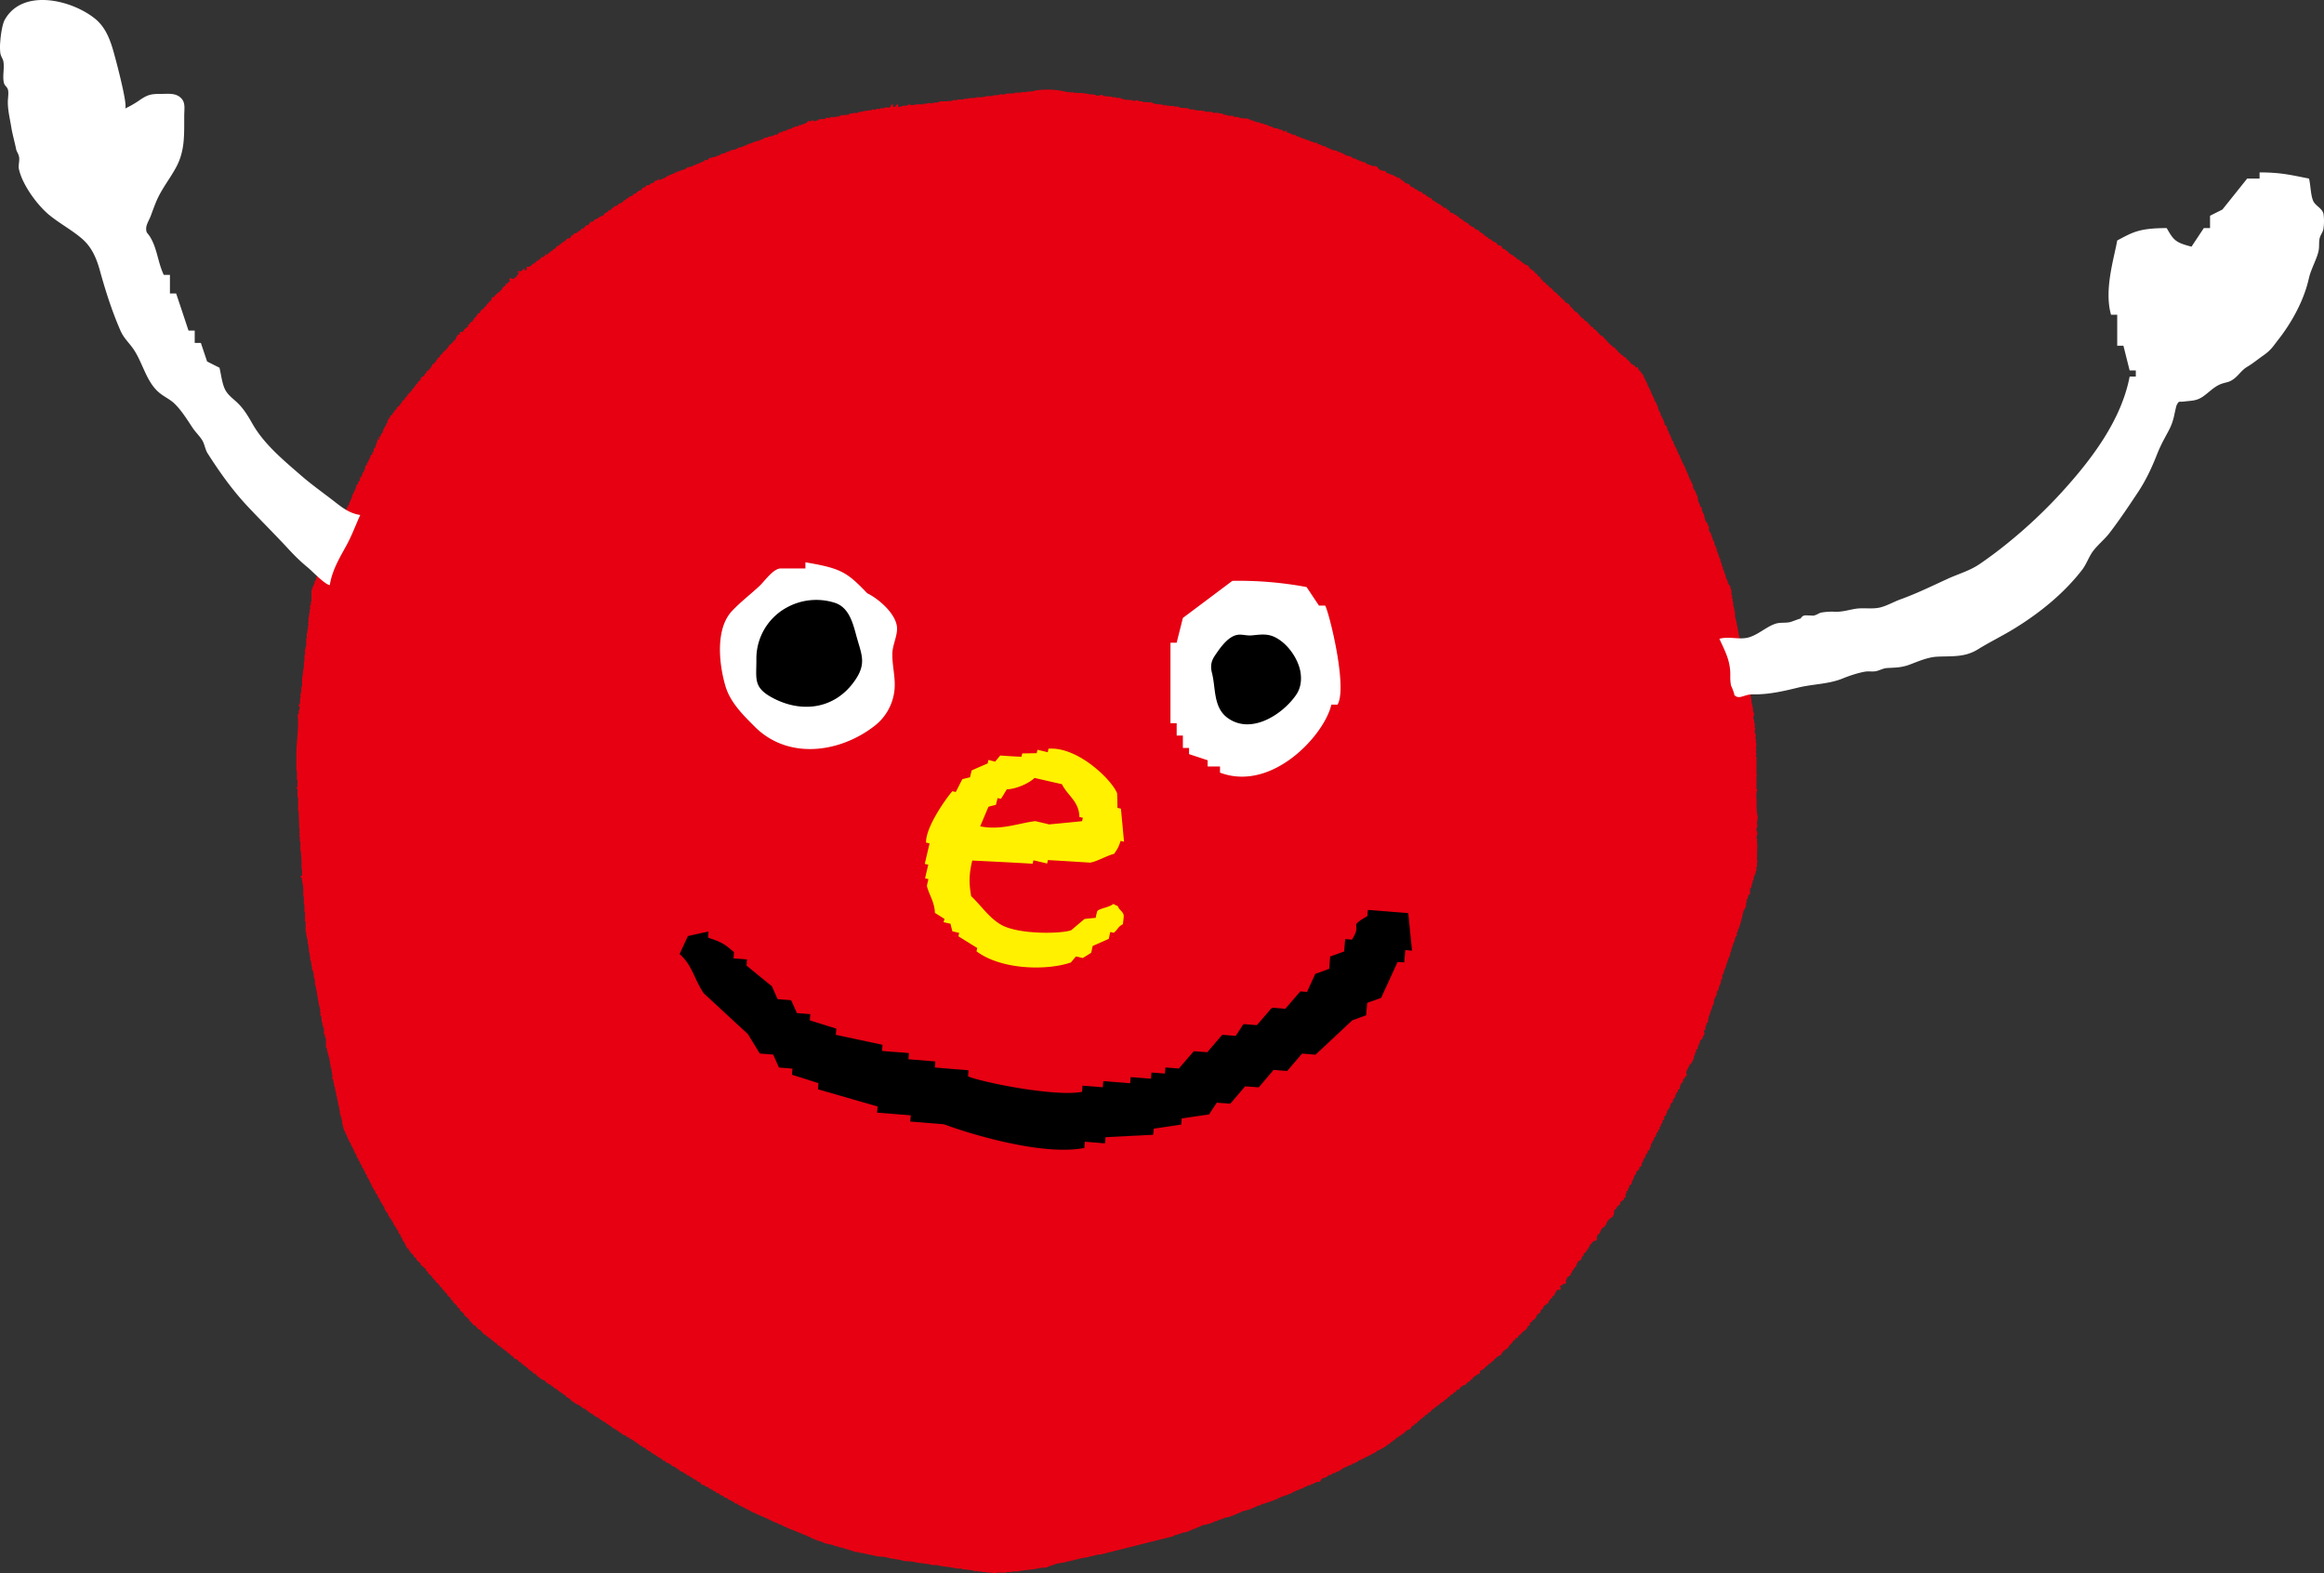
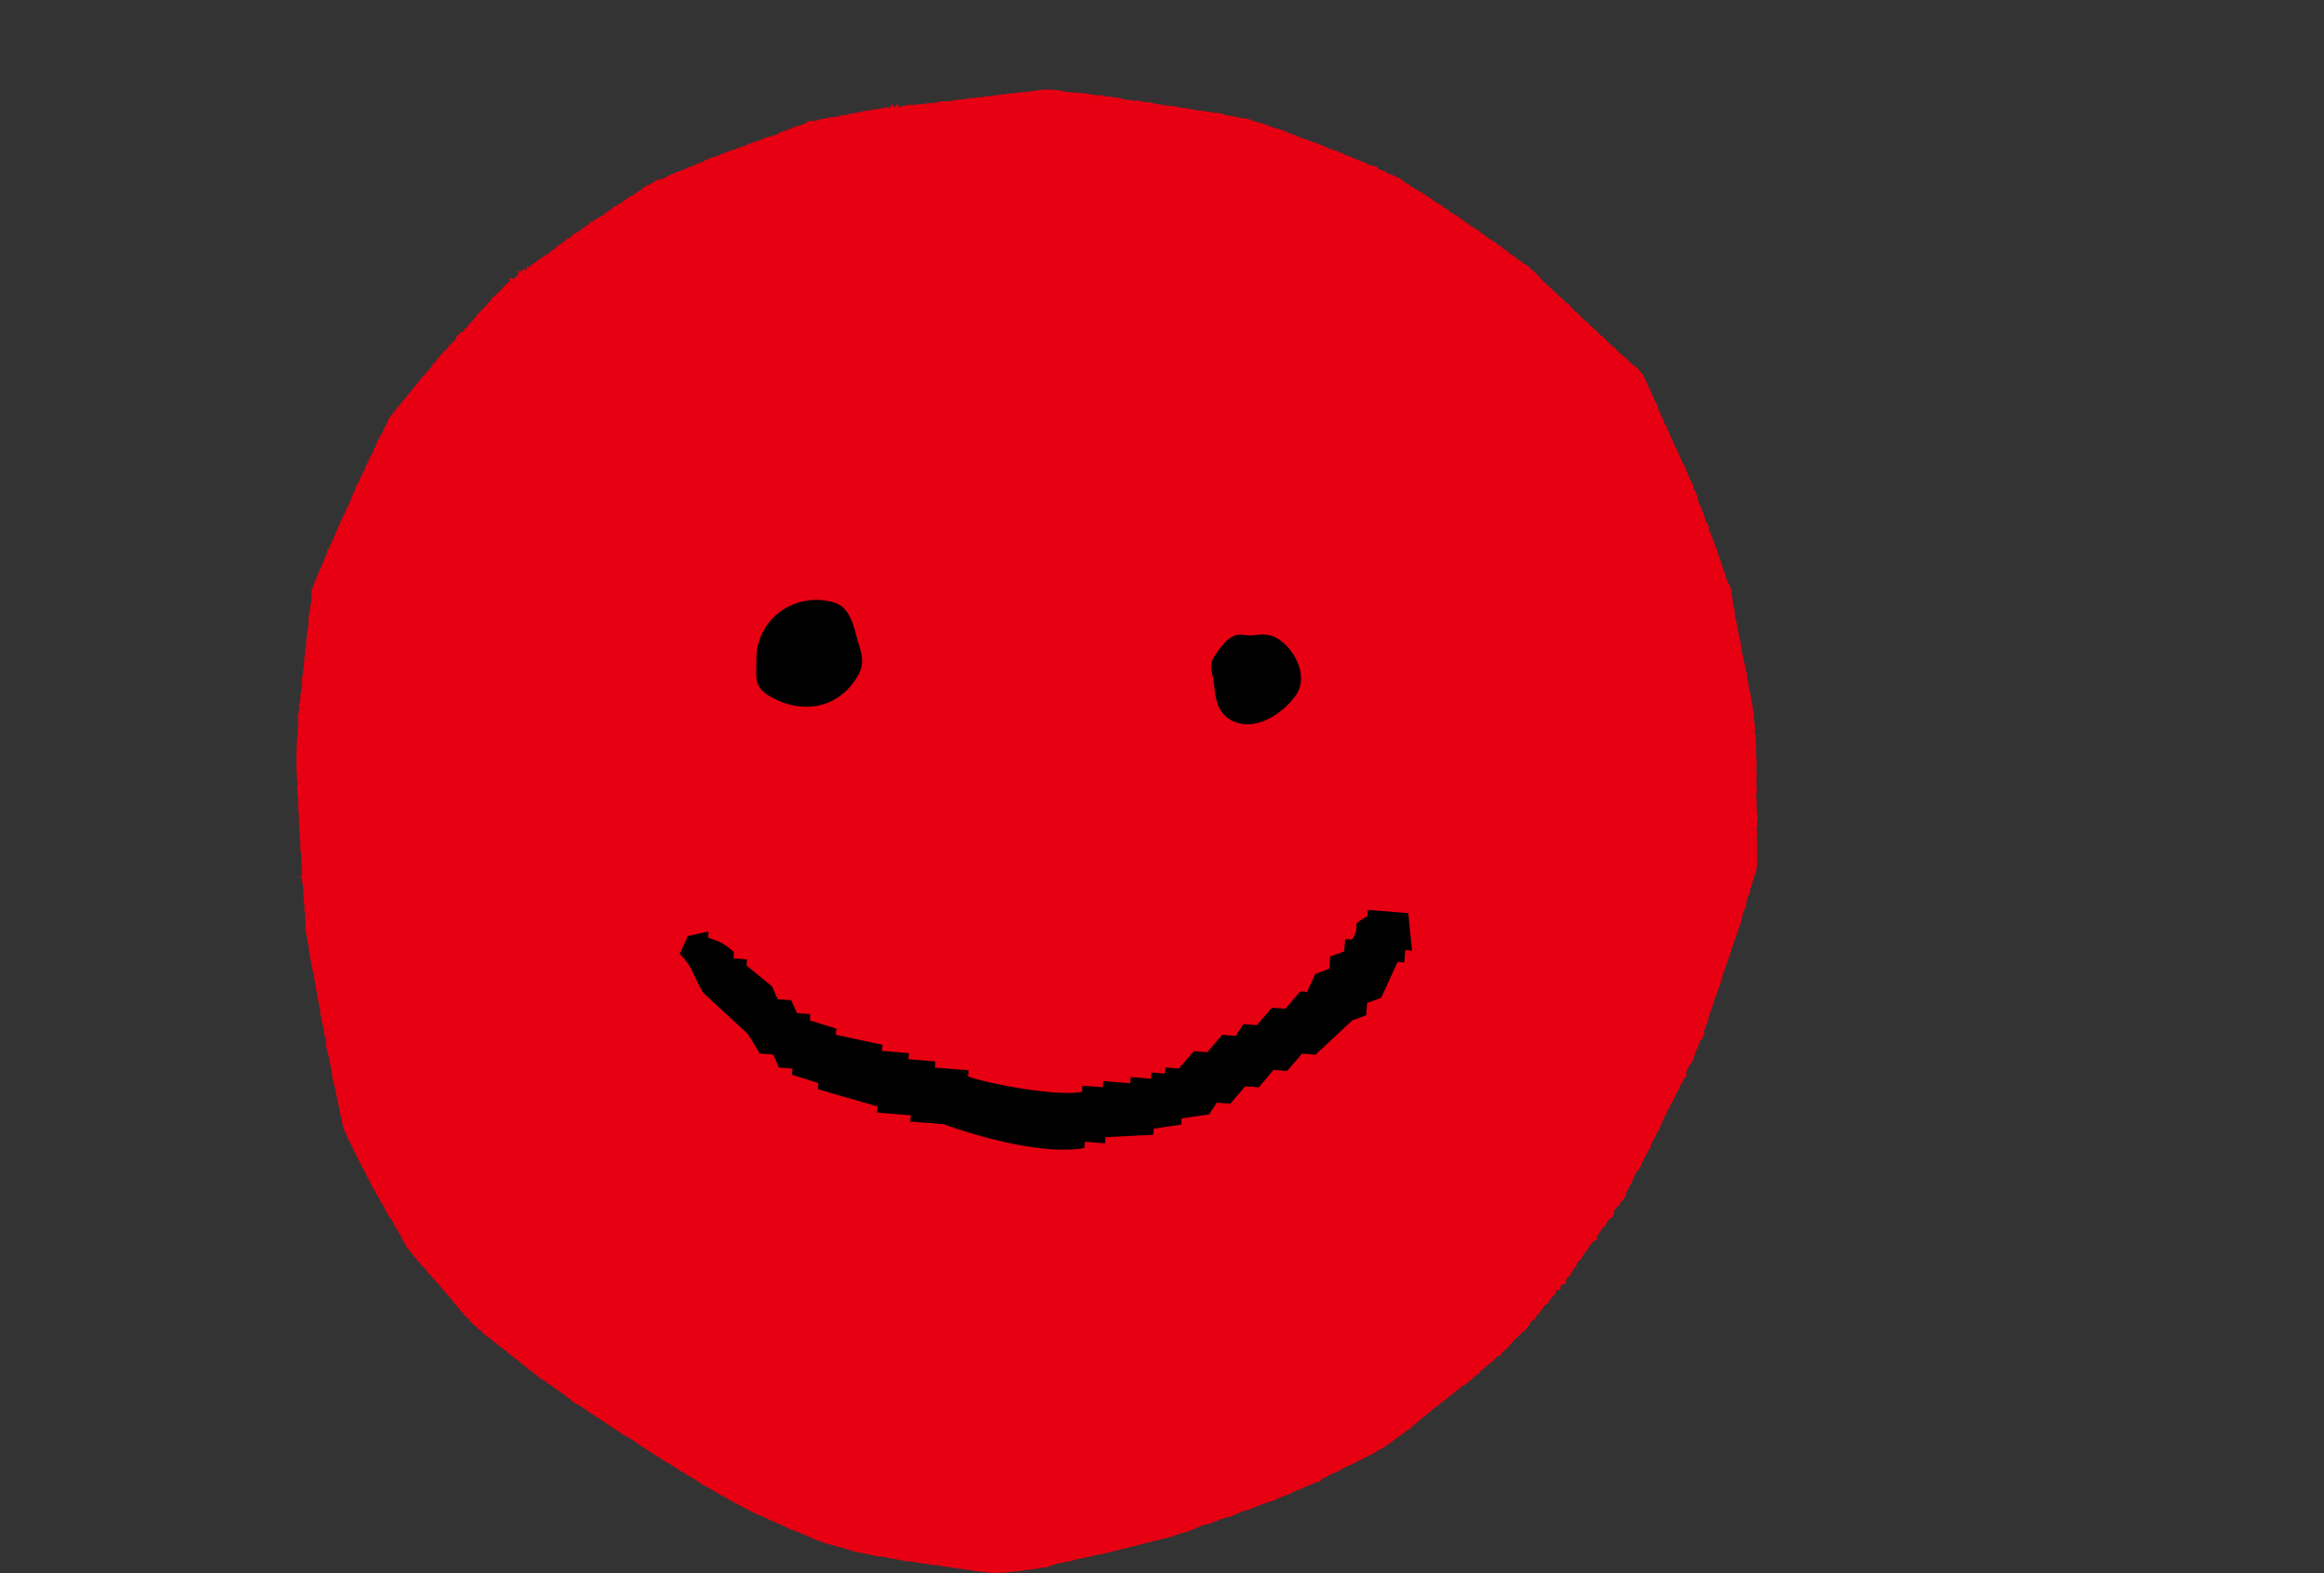
<svg xmlns="http://www.w3.org/2000/svg" viewBox="0 0 116.12 78.601" width="116.12" height="78.601">
  <rect x="0" y="0" width="116.12" height="78.601" fill="#333333" stroke="none" />
  <g fill-rule="evenodd" clip-rule="evenodd">
    <path d="M48.067 78.37h-.263c-.296-.088-.683-.088-.985-.176h-.231c-.302-.088-.689-.088-.988-.172-.134-.01-.269-.021-.404-.027-.304-.094-.68-.114-.987-.205-.126-.012-.252-.02-.378-.03-.223-.067-.527-.105-.753-.172h-.143v-.03c-.088-.008-.176-.02-.264-.029v-.03h-.085v-.028h-.088v-.03h-.117v-.03h-.085v-.025h-.088v-.03h-.085v-.029h-.117v-.03h-.118v-.029c-.067-.011-.134-.017-.202-.029v-.029c-.175-.041-.345-.076-.521-.117v-.03h-.059v-.029h-.087v-.03h-.085v-.026h-.085v-.029h-.091v-.03c-.038-.008-.076-.02-.114-.029v-.026h-.088v-.032h-.059v-.03c-.056-.017-.114-.038-.173-.055v-.03h-.088v-.029h-.058v-.029h-.085v-.03h-.059V76.6h-.085v-.029h-.058v-.03H39.8v-.029c-.035-.008-.076-.017-.117-.029v-.029H39.6v-.03a.967.967 0 0 1-.146-.029v-.029h-.058v-.026h-.088v-.03c-.06-.02-.115-.038-.17-.058v-.027h-.059v-.029h-.058v-.03h-.088v-.029h-.06v-.029a20.3 20.3 0 0 0-.26-.088v-.029a1.668 1.668 0 0 1-.117-.03v-.028h-.085l-.03-.06h-.087v-.025h-.059v-.03c-.038-.008-.076-.02-.117-.03v-.028h-.088v-.03c-.035-.008-.076-.02-.114-.026v-.03a1.216 1.216 0 0 0-.143-.029v-.029a2.05 2.05 0 0 0-.176-.058v-.03h-.06v-.03h-.055v-.028h-.058v-.03h-.056v-.03h-.058v-.028h-.06l-.058-.059h-.058a.711.711 0 0 1-.03-.056h-.084a.53.53 0 0 1-.03-.058h-.088c-.008-.02-.02-.038-.029-.059a5.632 5.632 0 0 0-.173-.055c-.009-.021-.02-.041-.03-.06h-.058l-.055-.058h-.059v-.029h-.059v-.03h-.058a5.369 5.369 0 0 0-.03-.058c-.058-.017-.114-.04-.172-.058a.28.28 0 0 1-.03-.059 3 3 0 0 1-.175-.056.348.348 0 0 0-.03-.055c-.058-.024-.114-.041-.172-.062-.01-.02-.021-.038-.03-.059a2.223 2.223 0 0 1-.117-.029c-.009-.017-.018-.038-.03-.055h-.055v-.03a1.258 1.258 0 0 0-.117-.029c-.01-.018-.018-.038-.03-.058a5.574 5.574 0 0 1-.172-.06c-.012-.017-.018-.037-.03-.058h-.117l-.114-.143c-.041-.01-.08-.02-.114-.027-.012-.02-.021-.04-.033-.058-.026-.012-.058-.02-.085-.03v-.029h-.058v-.03h-.059c-.009-.017-.017-.04-.032-.058-.035-.011-.073-.017-.111-.03-.012-.02-.02-.04-.03-.058a1.36 1.36 0 0 1-.117-.029l-.03-.059h-.058v-.029h-.058c-.006-.017-.018-.035-.03-.055-.055-.021-.11-.039-.17-.06a1.643 1.643 0 0 1-.058-.087h-.062c-.008-.02-.017-.038-.026-.056h-.058c-.01-.023-.021-.04-.03-.058l-.176-.059-.026-.058a.774.774 0 0 1-.088-.03v-.029a3.005 3.005 0 0 1-.173-.059c-.011-.017-.02-.038-.03-.058a1.364 1.364 0 0 1-.116-.03 1.67 1.67 0 0 0-.059-.082h-.058a.179.179 0 0 0-.03-.058.75.75 0 0 0-.114-.03c-.009-.02-.02-.04-.026-.058h-.059a.337.337 0 0 1-.03-.059h-.058v-.029h-.058c-.012-.02-.018-.038-.03-.059h-.058a.88.88 0 0 0-.059-.084c-.038-.012-.076-.02-.114-.033a.35.35 0 0 1-.03-.055h-.058c-.017-.03-.038-.059-.059-.091-.038-.006-.076-.018-.117-.024-.006-.023-.017-.04-.026-.058h-.059v-.03h-.056c-.023-.029-.04-.058-.058-.087h-.059c-.011-.018-.02-.041-.029-.059-.03-.012-.058-.017-.088-.03v-.028h-.058l-.03-.059a1.097 1.097 0 0 1-.085-.03v-.029l-.114-.026c-.015-.02-.02-.038-.032-.059-.041-.008-.076-.02-.117-.03-.006-.02-.018-.037-.03-.058-.055-.017-.114-.038-.173-.055-.008-.02-.02-.041-.026-.059h-.058c-.012-.023-.018-.041-.033-.058h-.055c-.012-.018-.018-.041-.03-.059h-.058c-.009-.018-.018-.038-.03-.059a.608.608 0 0 1-.085-.029v-.03c-.04-.005-.078-.017-.117-.029l-.058-.087h-.059a1.052 1.052 0 0 0-.03-.056l-.084-.03v-.029h-.059a.84.84 0 0 1-.055-.085l-.117-.029c-.012-.02-.018-.04-.03-.059h-.058c-.01-.017-.018-.038-.03-.058h-.058c-.006-.018-.021-.038-.03-.059h-.055a.336.336 0 0 1-.03-.058h-.087c-.018-.03-.039-.056-.059-.085h-.059l-.026-.059c-.032-.008-.059-.02-.09-.03V70.6h-.06c-.005-.023-.017-.04-.023-.058h-.058a.74.74 0 0 1-.059-.088h-.059l-.029-.058c-.041-.012-.076-.018-.117-.03-.009-.018-.018-.038-.03-.058h-.058c-.006-.018-.018-.035-.026-.06a.9.9 0 0 1-.088-.028v-.03l-.173-.055v-.033c-.03-.005-.062-.017-.088-.026-.009-.02-.02-.038-.03-.058h-.058c-.038-.047-.08-.097-.114-.144h-.062c-.008-.02-.014-.041-.026-.059h-.059l-.088-.117a.912.912 0 0 1-.084-.03c-.01-.017-.024-.034-.03-.058h-.058a1.052 1.052 0 0 0-.03-.055h-.058c-.018-.027-.038-.059-.059-.085h-.056c-.008-.024-.02-.041-.032-.062-.026-.009-.055-.017-.082-.03v-.026h-.058a1.507 1.507 0 0 1-.06-.087c-.028-.01-.058-.018-.087-.03-.012-.017-.017-.038-.03-.058-.037-.01-.078-.018-.116-.03-.006-.017-.02-.038-.03-.058h-.055c-.02-.03-.038-.059-.059-.088-.129-.082-.267-.1-.348-.228h-.056c-.041-.141-.109-.11-.205-.176-.02-.03-.038-.06-.059-.088h-.058c-.01-.018-.018-.038-.027-.056-.03-.009-.058-.02-.088-.03-.011-.028-.02-.058-.03-.087h-.058c-.017-.03-.04-.056-.058-.085H26.2a1.54 1.54 0 0 0-.055-.088h-.059a3.316 3.316 0 0 0-.088-.117h-.059l-.058-.088a.525.525 0 0 0-.202-.088c-.032-.117-.085-.108-.173-.17a2.484 2.484 0 0 0-.059-.088h-.058c-.03-.04-.056-.079-.088-.117h-.059c-.018-.03-.035-.059-.056-.088h-.055a.574.574 0 0 1-.059-.088h-.058l-.059-.085h-.058a6.094 6.094 0 0 0-.115-.143h-.058c-.012-.02-.021-.041-.03-.059h-.03l-.025-.059h-.059l-.09-.117h-.06c-.017-.029-.034-.058-.058-.084h-.053l-.058-.088h-.059c-.076-.088-.155-.173-.234-.261h-.056a12.432 12.432 0 0 1-.176-.205h-.058c-.056-.065-.115-.135-.173-.2a.948.948 0 0 0-.056-.029v-.058c-.09-.08-.175-.158-.263-.235v-.055c-.068-.059-.135-.118-.203-.173v-.059a2.906 2.906 0 0 0-.146-.117v-.059c-.064-.058-.135-.117-.2-.173v-.058a1.926 1.926 0 0 1-.116-.088v-.056c-.06-.052-.118-.1-.176-.146v-.059c-.038-.03-.08-.058-.118-.088v-.058h-.026c-.055-.065-.12-.106-.143-.202h-.06c-.028-.097-.11-.164-.175-.232-.02-.012-.038-.017-.058-.03v-.058h-.027a2.19 2.19 0 0 1-.058-.087.974.974 0 0 1-.088-.056v-.056c-.068-.059-.138-.117-.202-.176v-.058c-.03-.02-.059-.038-.088-.059a.994.994 0 0 1-.03-.088l-.263-.228v-.059c-.065-.058-.135-.117-.2-.176v-.058a2.92 2.92 0 0 1-.146-.117v-.056c-.047-.038-.094-.08-.146-.117v-.056a.908.908 0 0 0-.085-.059v-.058c-.041-.03-.077-.059-.118-.088v-.059l-.058-.058v-.059h-.027v-.056h-.032v-.055a.19.19 0 0 0-.058-.03 4.028 4.028 0 0 0-.056-.175c-.02-.012-.038-.02-.056-.03v-.088h-.029v-.055a.812.812 0 0 1-.059-.03 6.67 6.67 0 0 1-.058-.172.38.38 0 0 0-.059-.03 2.199 2.199 0 0 0-.03-.117c-.017-.011-.034-.017-.058-.03-.009-.028-.017-.058-.029-.087h-.026c-.02-.058-.041-.117-.059-.173l-.059-.03v-.058h-.026v-.055c-.02-.012-.04-.02-.059-.03-.014-.029-.02-.058-.032-.087h-.026c-.02-.059-.038-.118-.059-.176l-.061-.03c-.006-.026-.018-.055-.03-.088h-.023c-.023-.064-.041-.134-.061-.199a1.02 1.02 0 0 0-.056-.029v-.059h-.03v-.058c-.017-.012-.04-.018-.058-.03v-.058l-.059-.059v-.058h-.029v-.056c-.02-.009-.038-.02-.058-.03a2.067 2.067 0 0 0-.059-.172.212.212 0 0 0-.056-.03l-.058-.175c-.021-.006-.038-.018-.06-.03v-.058l-.058-.056v-.058h-.029v-.06h-.03v-.055h-.025v-.06h-.033v-.058h-.026v-.058l-.059-.06v-.058a.19.19 0 0 1-.055-.029 2.336 2.336 0 0 1-.03-.14c-.023-.012-.04-.024-.061-.03l-.027-.146c-.02-.012-.04-.02-.058-.03v-.087a.464.464 0 0 1-.059-.03c-.02-.058-.038-.117-.058-.173a1.263 1.263 0 0 1-.059-.032v-.082h-.026v-.058a.593.593 0 0 0-.059-.03v-.087c-.02-.012-.038-.018-.059-.03v-.058h-.029c-.011-.05-.017-.097-.03-.147-.017-.006-.037-.017-.058-.026v-.088h-.029v-.059h-.03v-.055h-.025v-.06h-.033v-.058h-.026v-.058h-.032l-.053-.176a.185.185 0 0 1-.059-.03v-.081h-.032v-.06h-.026a2.1 2.1 0 0 1-.03-.116h-.029v-.088h-.03v-.059h-.028a2.004 2.004 0 0 0-.06-.173h-.028v-.087h-.03v-.115h-.03v-.117h-.025v-.176h-.03v-.143h-.03v-.085h-.028v-.088h-.03v-.176h-.026v-.176h-.032V55.2h-.03v-.173h-.029v-.117h-.026v-.143h-.032v-.144h-.027v-.117h-.032v-.176h-.026c-.03-.144-.059-.287-.085-.433h-.059v-.03c.05 0 .03-.1.026-.146-.017-.123-.038-.252-.055-.375h-.03v-.176h-.032v-.173h-.026v-.144h-.03v-.117H16.4v-.087h-.029v-.115h-.03v-.146h-.029v-.056h-.026v-.41c-.026-.076-.059-.138-.059-.258h-.058c.012-.082.035-.202 0-.32h-.026v-.114h-.033v-.146h-.029c-.012-.106-.018-.214-.03-.32h-.028v-.058h-.03c-.015-.056.03-.085.03-.085.011-.053-.027-.05-.03-.059v-.146c-.117-.398-.144-.88-.26-1.277v-.2h-.027v-.117h-.032v-.205h-.026v-.114h-.03v-.056h-.03v-.175h-.028v-.176h-.03v-.115h-.03v-.202h-.028v-.176h-.03a18.45 18.45 0 0 0-.03-.404h-.025c-.012-.105-.02-.217-.03-.322h-.029v-.14h-.03v-.176h-.028v-.522h-.03v-.466h-.029v-.378h-.03v-.404h-.029v-.434c-.026-.175-.058-.351-.085-.521h-.058c.02-.082.006-.07.085-.088v-.29h-.027c.009-.02.02-.038.027-.061h-.027v-.317c-.008-.181-.02-.366-.032-.55h-.026v-.493h-.03v-.263s-.038.005-.026-.06c0 0 .038-.023.026-.081 0 0-.026-.01-.026-.059.006-.03.018-.058.026-.088h-.026c.006-.029.018-.058.026-.087h-.026c-.012-.294-.023-.58-.03-.87h-.028v-.695h-.03v-.407h-.032v-.115h.032v-.117h-.032c.006-.04.023.012.032-.03v-.204h-.032v-.463h-.026v-.812c0-.647.143-1.467.058-2h.059v-.203h.029c.006-.058.018-.117.026-.172-.02-.012-.038-.024-.055-.03v-.088h.055c.01-.129.018-.252.03-.378h.026c.006-.02-.047-.076-.026-.143h.026c.012-.13.024-.252.032-.378h.027v-.437c.055-.181.03-.325.088-.521v-.29h.029v-.32h.03v-.316h.029v-.117h.029v-.404h.029v-.264h.03v-.173h.029v-.202h.026c.02-.07-.032-.082-.026-.117h.026v-.32h.03v-.172h.029v-.205h.029c.02-.065-.03-.124-.03-.144h.03v-.059h.03v-.172h.029v-.58h.029v-.088h.03v-.088h.029l.026-.115h.032c.006-.055.018-.114.026-.172a.596.596 0 0 1 .059-.03V28.9h.032a.492.492 0 0 1-.032-.058c.02-.009.038-.02.058-.03.01-.038.021-.076.03-.117h.026v-.114h.032a3.85 3.85 0 0 0 .056-.173h.03v-.059h.029v-.087h.029v-.059h.03v-.088h.032v-.055h.026c.009-.038.017-.08.03-.118h.028v-.085h.03v-.058h.03v-.088h.025v-.059h.03v-.173l.03-.029v-.026h.028c.02.032-.008.029.03.026.011-.05.017-.097.029-.143h.026c.015-.041.02-.08.033-.118h.029V27.1c.017-.008.038-.017.055-.029v-.088h.033c.006-.035.017-.076.026-.117h.03v-.082h.029c.008-.04.02-.079.026-.117h.032v-.117c.02-.012.038-.018.059-.03l.026-.143h.03v-.059h.029c.017-.058.04-.117.058-.172h.03v-.118c.017-.008.038-.017.058-.03.009-.037.018-.075.03-.116h.026v-.059h.03v-.058h.029v-.082c.02-.012.038-.024.058-.03v-.088h.03a1.33 1.33 0 0 1 .029-.117h.029v-.088h.03v-.055h.029v-.059c.017-.009.035-.02.058-.03V25.1c.018-.008.035-.02.059-.026v-.088h.03c.005-.04.017-.076.023-.117h.032v-.088c.082-.182.196-.345.231-.58h.059a3.83 3.83 0 0 1 .03-.146c.02-.006.037-.018.058-.027.006-.058.02-.117.026-.173.02-.011.041-.02.059-.029v-.058h.029v-.059h.03v-.088a.628.628 0 0 0 .058-.03v-.055h.026v-.059h.032c.01-.067.018-.137.027-.202a.387.387 0 0 1 .061-.029c.009-.041.018-.076.03-.117h.026v-.059h.03v-.058h.029v-.056h.029v-.058h.026c.012-.05.024-.097.033-.144a.846.846 0 0 1 .084-.059v-.088c.02-.011.042-.017.059-.029.009-.07.02-.135.03-.202h.058c.024-.19.114-.252.114-.466h.03v.059h.058v-.085h-.03s.004-.114.03-.062v.03h.03c.029-.065.052-.13.084-.2h.033c.029-.088.058-.176.085-.263h.032a.745.745 0 0 1 .03-.117c.017-.006.034-.018.052-.027v-.088c.023-.008.04-.02.061-.03v-.113h.027v-.059c.02-.012.04-.02.058-.03v-.058c.018-.009.041-.018.059-.03v-.058l.117-.088v-.055l.085-.056v-.058c.038-.03.08-.06.117-.088v-.06l.176-.146v-.055c.03-.02.059-.038.085-.059v-.058c.05-.038.097-.08.146-.115v-.058l.115-.088v-.059c.02-.012.038-.017.058-.029.053-.073-.032-.047.088-.088.02-.076.006-.064.085-.085.012-.038.02-.079.03-.117h.058a.224.224 0 0 1 .059-.114h.029v-.059c.018-.012.038-.018.059-.03v-.028c.017-.012.038-.018.058-.03v-.058c.047-.036.094-.076.14-.118a1.26 1.26 0 0 0 .033-.114l.173-.114v-.059l.088-.058v-.059l.058-.058h.056c.012-.03.02-.059.03-.085h.028c.045-.05.07-.074.088-.144h.03V18.2a.871.871 0 0 1 .117-.03v-.058c.03-.017.056-.04.085-.058v-.059a.348.348 0 0 0 .055-.03v-.058a.17.17 0 0 0 .06-.03v-.026h.058c.011-.038.02-.078.032-.117.111-.029.085-.064.144-.143l.114-.088c.058-.07.117-.135.176-.205v-.059c.102-.023.123-.093.205-.143v-.056c.16-.041.135-.193.228-.293.08-.076.1-.018.117-.03-.023-.011-.023-.081 0-.114.036-.046.088.003.144-.026v-.03a8.89 8.89 0 0 1 .059-.028v-.059c.067-.047.134-.1.205-.147v-.088c.117-.035.05-.05.114-.114.038-.02.079-.038.117-.058v-.059c.018-.009.038-.02.056-.026v-.059c.04-.03.076-.059.117-.088v-.058h.032c.023-.036.018-.056.056-.088v-.03h.085c.03-.117.137-.208.234-.257v-.059h.059c.023-.097.167-.217.228-.29a.368.368 0 0 0 .059-.032c.012-.047.02-.094.032-.14.026-.042.068-.004.114-.03a.26.26 0 0 1 .03-.059c.07-.064.16-.179.26-.205v-.058c.03-.01.059-.018.088-.03.009-.035.018-.076.03-.114h.058v-.059c.026-.008.056-.017.082-.029.012-.02.024-.038.032-.056l-.032-.029.059-.03v.03h.032v-.03c.047-.04.097-.075.143-.116a1.424 1.424 0 0 0-.029-.117l.03-.03c.084-.023.122.068.231 0 .009-.017.02-.035.03-.058h.058c.012-.027.017-.056.029-.085l.056-.03c.015-.038.02-.076.032-.114l.059.03c-.024-.036.002-.006-.033-.03v-.03c-.026.01-.058.018-.085.03v-.058h.059v-.03h.026v.03c.12.011.197-.077.235-.147h.055c-.011.03-.017.059-.029.088h.09c.024-.035-.005-.006.027-.03v-.143h.147c.03-.038.079-.055.114-.088l.03-.055h.058a.269.269 0 0 1 .03-.06h.058l.056-.087h.061c.006-.02.018-.04.027-.059h.055c.041-.046.08-.096.117-.146.02.012.041.02.059.03.012-.018.02-.039.03-.06h.061v-.029h.026v-.085h.059v.059c.114-.07.167-.196.319-.231v-.059c.12-.018.09-.041.173-.088v-.059a.334.334 0 0 0 .173-.088v-.029h.058c.02-.03.038-.058.059-.085h.059a.527.527 0 0 1 .029-.058h.055l.088-.115c.07-.02.135-.04.203-.058v-.088c.076-.017.093-.047.146-.088v-.03a2.04 2.04 0 0 0 .144-.028.273.273 0 0 0 .029-.059h.059a.914.914 0 0 1 .029-.056h.058c.03-.038.056-.076.085-.114h.088a2 2 0 0 1 .117-.146c.038-.012.076-.018.118-.03.029-.038.058-.076.081-.117h.033v-.059c.079.056.085-.005.176-.026v-.059c.196-.026.254-.184.463-.202.035-.137.128-.134.23-.205a.236.236 0 0 0 .027-.058c.041-.006.08-.018.12-.03.027-.035.056-.076.085-.11h.059a.269.269 0 0 1 .03-.06c.055-.023.113-.04.172-.061.018-.027.041-.056.059-.085h.055c.033-.018.156-.094.176-.117v-.06c.085.065.114-.044.176-.088h.056c.02-.03.04-.058.061-.085.044-.008.094-.02.144-.03.026-.037.055-.078.085-.113h.088c.017-.03.04-.059.058-.088.03-.012.059-.018.088-.03v-.029c.035-.011.076-.02.114-.03.027-.037.059-.075.085-.116l.117-.027c.02-.029.042-.058.059-.087l.173-.03c.009-.02.023-.038.03-.058.058-.02.116-.038.175-.056.017-.03.041-.059.058-.088.047-.012.097-.017.144-.03v-.058h.056v.059c.117-.047.234-.1.351-.147.009-.017.02-.035.03-.058h.085v-.03h.058v-.029c.041-.006.076-.018.114-.026v-.03h.091v-.029h.056v-.03c.038-.008.079-.02.117-.029v-.026h.088v-.03h.058v-.028h.086v-.03h.114v-.029h.058v-.03h.059c.009-.02.02-.037.03-.058.096-.018.193-.038.29-.058v-.03c.058-.017.116-.038.175-.056v-.029h.085v-.03h.088v-.028c.056-.02.114-.039.173-.056v-.03h.058c.012-.023.018-.04.03-.058h.146l.056-.088.38-.088v-.03h.083V7.76h.088c.011-.018.017-.038.029-.059h.058v-.03h.118v-.025h.085c.009-.021.02-.039.029-.06h.114v-.028c.041-.01.076-.021.117-.03v-.03a5.42 5.42 0 0 0 .232-.028v-.027l.117-.03v-.028c.088-.02.176-.041.26-.059v-.03c.05-.01.097-.02.144-.028v-.03c.041-.012.08-.017.118-.029v-.03h.117V7.15h.058v-.03h.085v-.03h.088v-.029h.088v-.029h.117v-.026l.114-.03v-.029h.086a.539.539 0 0 0 .029-.058 4.82 4.82 0 0 0 .205-.03v-.026a4.63 4.63 0 0 1 .202-.03v-.029h.085v-.029h.061v-.03c.03.01.059.018.085.03v-.03a.697.697 0 0 0 .088-.029v-.058c.059-.009.117-.018.176-.03V6.57h.058v-.03h.141a.185.185 0 0 0 .03-.058h.087v-.029h.059v-.026h.117a.324.324 0 0 1 .03-.056h.082v-.03h.058v-.029h.15c.008-.023.017-.04.026-.058h.117v-.03h.085v-.029l.146-.03v-.028c.077-.024.068-.006.088-.088h.118c.038.012-.012.035.026.029v-.03h.059c.052-.12.055.045.202 0V6.02h.117c.009-.018.017-.039.03-.059.113-.006.23-.018.345-.026l.032-.06c.047.01.094.022.144.03v-.03h.085v-.028h.09v.029h.027v-.03h.176v-.029h.143v-.032h.059c.011-.017.017-.035.03-.053l.028.03c.118-.012.232-.024.349-.03.009-.023.018-.04.026-.058h.176v-.03h.232v-.029h.088v-.029h.172v-.03c.155-.017.308-.04.463-.058v-.03c.062-.017.135.036.144.03v-.03h.061v-.029h.202V5.41h.206v-.03c.096-.029.234-.005.287 0 .02-.075.04-.064.058-.143.059-.017.024.006.059-.026h.03v.14c.102-.017.145-.011.172-.114.056-.017.026.006.056-.026h.032v.114h.026v.026c.05-.005.1-.017.15-.026v-.03c.105-.008.21-.02.316-.025v-.06h.03c.002.04.26.044.316.026V5.21c.032.006.061.017.088.026V5.21h.348v-.032h.205V5.15h.144v.027h.03V5.15h.143v-.029h.205v-.03h.085v-.029h.404v-.029c.053.009.1.018.15.03v-.03h.084v-.03h.232v-.029h.293v-.029h.085v-.03c.035-.005.05.048.114.03v-.03h.15v-.028c.044-.01.055.029.058.029.035.006-.014-.023.027-.03a.912.912 0 0 0 .088.03v-.03h.143v-.029h.26a.976.976 0 0 0 .261-.058h.29v-.03a6.52 6.52 0 0 0 .346-.029v-.03c.074-.017.161.036.179.03v-.03h.114v-.026c.156-.008.308-.02.466-.026v-.03h.317V4.6h.29v-.029h.234c.489-.152 1.321-.105 1.766.03h.173v.029h.033c.011-.012.014-.05.084-.03v.03c.203.006.408.018.61.03v.025c.02-.008.038-.02.059-.026v.026h.117v.027h.258v.03h.12v.029c.1.035.266-.042.316-.03v.03h.059V4.8c.134.011.269.023.404.029v.03h.205v.029h.231v.029h.056v.03h.12v.028c.14.012.287.021.434.03v.03c.079.023.24-.036.26-.03v.03h.059v.028h.173v.03c.143.008.29.017.434.03v-.03h.029l.029.058h.059v.027l.492.058v.033c.067.017.082-.039.117-.033v.033h.088v.026c.03-.01.059-.02.085-.026v.026h.231v.029h.232v.026h.058v.03c.147.012.29.02.437.03v.028h.059v.03h.228v.03h.147v.028h.263v.03h.026c.021-.012.006-.047.056-.03v.03h.062v.029h.32v.03h.084v.029h.117v-.03h.03v.03h.146v.029h.173v.029h.059v.03h.117v.029h.085v.023h.26v.032h.059v.03h.202v.029h.114v.03c.138.008.273.017.408.029v.026c.04.012.076.02.117.03v.029h.114v.029h.059v.029h.088v.03h.146v.029h.059v.029h.14v.03h.059v.028h.117v.03c.041.006.076.018.117.03v.028c.059.006.115.018.173.03v.03h.056v.026c.079.008.158.02.234.029v.026h.059v.03h.114v.029h.058c.012.02.021.04.03.058.055.024.067-.011.088-.03h.088v.03h-.03v.03h.03v.029c.055.012.114.02.172.03v.028c.042.012.077.021.118.03v.03h.143c.009.017.02.037.027.058h.087v.029h.062v.026H65v.03h.059v.029h.088v.03h.084v.028c.059.01.117.021.176.03v.026c.115.041.232.082.346.117V7.12h.058v.059c.088.029.176.058.261.088v.029h.059v.029c.03-.012.058-.017.085-.03.011.018.02.039.032.06h.059v.029h.058v.029h.085v.03l.117.026v.029l.232.03c.009.02.02.037.029.058h.114v.026c.059.02.118.041.176.059V7.7h.059v.03h.055v.029c.088.02.173.04.264.058v.03h.056c.011.017.017.04.029.058.059.009.117.018.173.03v.029h.058v.03h.088c.01.017.018.034.03.058h.114v.029h.058v.026h.115l.03.059.087.03v.028h.117v.027c.038.012.08.02.117.03v.029c.018-.01.038-.018.056-.03v.03h.03c.017-.012.002-.047.058-.03v.03c.04.011.076.02.117.029.015.059-.006.023.026.059.065.1.217.146.378.146.012.029.018.055.03.085.058.02.117.038.172.058v.03h.118v.026c.038.012.076.02.117.03v.029c.038.011.076.023.117.029.006.023.018.041.026.059h.147c.009.029.02.058.026.087.033.012.059.018.091.03a.4.4 0 0 1 .026.058h.059l.03.059c.128.082.24.024.29.202.102.015.122.041.202.085v.03c.038.011.079.02.114.029a.53.53 0 0 1 .029.058h.059v.03h.058v.029h.088c.03.04.059.076.088.117h.085l.059.085h.055c.015.02.02.038.032.056h.06v.029c.037.03.049.024.116.03.03.122.109.12.202.175v.03h.056c.012.017.02.038.03.058h.058l.059.058h.058v.027c.041.035.05.044.114.061v.06c.059.005.118.017.176.025v.056c.027.012.056.02.088.03.035.05.076.099.114.146.05.012.097.018.144.03.012.017.02.04.03.058.037.008.075.017.116.03.01.017.018.037.03.058h.055c.03.035.059.076.088.114h.059c.009.02.017.038.03.058h.058c.017.03.035.059.055.085.038.012.08.021.117.03.01.023.021.04.03.058h.055c.03.041.06.076.088.118h.06l.028.058c.038.009.076.018.118.03a.73.73 0 0 0 .058.087h.056v.03c.038.005.079.017.117.026.026.038.059.079.085.114h.062a.177.177 0 0 0 .029.059h.055c.03.04.059.079.085.117h.059a.52.52 0 0 1 .03.058h.058c.017.03.04.06.059.088a5.3 5.3 0 0 0 .116.027c.018.032.039.059.056.088h.059l.058.058h.06l.113.144c.05.012.097.02.147.03l.085.146c.04.008.076.017.117.029.012.017.02.038.03.059a.806.806 0 0 1 .087.029l.088.114c.105.076.217.09.29.202h.058v.059c.214.058.375.322.607.349.047.166.17.202.29.29l.03.058c.05.038.096.076.143.114v.059c.03.009.061.02.088.03l.058.055v.059c.021.011.038.023.06.029.037.05.075.1.113.146h.059c.02.038.04.076.058.117h.059c.03.036.059.077.088.115.085.061.14.056.173.173h.058v.058c.1.026.185.123.232.205h.059c.02.082.026.094.114.118v.052c.088.024.126.059.146.147.09.026.106.07.202.088.03.117.103.158.173.234.05.058.097.114.147.17h.058c.097.105.19.217.287.322h.062c.032.117.085.112.173.173l.231.26h.059c.03.112.064.089.143.147.088.094.176.194.264.287h.059c.123.138.246.273.375.408.046.038.096.079.143.114l.03.058h.087c.01.03.018.059.03.088.017.012.038.018.058.03.03.04.056.079.088.117l.114.088c.01.017.02.035.027.055h.061c.027.039.056.08.085.117h.088l.03.085c.038.03.076.06.114.088.05.059.1.118.143.176a.441.441 0 0 1 .091.03v.029h.059c.017.038.035.076.058.114.041-.015.074-.05.112 0l.032.114c.038.03.076.059.117.088v.059c.017.012.038.017.056.029v.03c.02.011.038.017.058.029v.085h.03c.008.038.02.079.029.117h.03v.055h.025v.062h.03v.056h.03v.058h.028v.088h.03v.059h.03l-.001.058h.03v.056h.029v.058h.029v.06h.03v.084h.028c.006.041.018.08.027.117h.032c.006.041.018.076.026.117h.03v.059h.03v.088h.028v.056h.027v.058l.058.03v.084h.033v.059h.026c.012.067.02.135.03.205h.028v.059c.02.006.039.017.059.029l.03.17h.029v.059h.029v.058h.026v.059h.03c.038.117.079.231.117.346h.059c.017.078.04.155.058.234h.026v.058h.033v.088h.026v.059h.032v.053h.027v.058h.029v.088h.026v.059h.03v.058l.058.03v.114c.02.012.041.02.059.029v.09h.029v.057h.03v.055h.032c.017.059.035.118.055.176h.03v.088h.029v.058h.03c.017.06.037.115.055.174h.03v.084h.029c.008.042.02.082.029.117h.029v.06h.026v.058h.033v.058h.029v.059h.029v.059h.026v.084h.033c.006.039.017.08.029.115h.026v.088h.03c.026.088.058.175.085.26h.032c.009.038.017.08.026.115h.033v.088a.268.268 0 0 0 .055.029c.012.076.02.158.03.234h.029v.059l.058.026v.062h.03v.055h.026v.085h.03v.059h.029l.058.348h.03v.06h.029c.012.049.017.096.029.146l.059.026v.059h.029v.146h.026c.009.038.02.076.033.117h.026c.032.123.059.25.088.375h.026v.059a.29.29 0 0 1 .059.03c.02.058.04.113.058.172h.033v.232h.026v.058c.02.009.041.018.059.03v.058h.029v.088h.03v.085h.028v.085h.03v.088l.056.029c.011.07.023.135.029.205h.029l.03.117h.029c.011.065.017.135.029.2h.03v.087h.028v.059h.03v.117h.03c.008.038.017.076.028.114h.03v.118h.026v.085h.03v.117h.029v.058h.03v.117h.025v.06h.03c.011.055.02.113.032.172h.026c.02.085.041.173.059.26h.03v.06h.028c.01.055.018.113.033.17h.026a.782.782 0 0 0 .03.087c.02.012.037.024.055.032v.115h.03v.087h.029v.261h.029v.173h.03v.176h.028v.202h.03v.117h.029v.144h.03v.26c.122.396.166.906.29 1.304v.176h.026v.146h.032v.17c.106.34.15.774.26 1.105v.231h.027v.117h.03v.176h.029v.17h.029v.147h.03v.088h.028v.172c.003.012.042.006.03.059h-.03v.026h.03c.012.1.018.197.03.293h.028v.144h.03v.231h.03v.059h.026c.011.053-.06.217-.027.32h.027v.175h.032v.26h.026c.012.054-.058.136-.026.23h.026v.087h.03c-.01.07-.018.135-.03.205h.03v.232h.029l-.03.319h.03c.009.053-.03.059-.03.059l.03.199s-.044.03-.03.088h.03v.902c0 .006.038.006.029.056h-.03v.668h.03v.114h-.03v.205h-.029l.03.088c.017.328-.015.674.055.926.027.088-.014.216-.026.26v.205h.026c.012.074-.052.103-.055.203 0 .094.064.21.055.26h-.026c-.009.068-.02.135-.03.203h.03v.205c.026.1 0 .44 0 .638v.258c0 .012.038.009.026.059h-.026v.26h-.03v.203h-.029c-.009.058-.017.117-.029.175h-.026v.06h-.032v.087h-.027v.143l-.059.027c.01.03.018.058.03.088h-.03v.058h-.029c-.011.07-.017.135-.03.205-.02.006-.037.018-.058.03v.287c-.058.017-.023-.003-.058.029-.038.041-.059.173-.085.234h-.03v.17h-.029v.205h-.03v.06h-.028v.058c-.018.006-.038.017-.06.029v.085H87.1v.088h-.032v.143h-.026v.118h-.032v.117h-.027v.114h-.032v.088h-.026v.085h-.03v.088a1.05 1.05 0 0 1-.055.029v.117h-.032v.059h-.027v.176c-.02.006-.04.017-.058.026v.056h-.03l-.03.205h-.028v.058h-.03v.088h-.029v.085h-.03v.088h-.028a4.754 4.754 0 0 1-.03.202h-.029l-.026.205h-.03c-.011.035-.02.076-.029.115h-.026v.087h-.033v.115h-.029v.058h-.03v.088h-.026v.114h-.032v.059h-.026c-.035.08-.023.158-.062.232h-.026v.058h-.03v.205a.534.534 0 0 0-.058.03c-.009.076-.02.152-.026.228h-.03v.058h-.029l-.059.264a.288.288 0 0 0-.058.03c-.012.076-.018.152-.03.228-.017.012-.038.02-.058.03v.087h-.03v.059h-.028l-.027.26h-.03v.056h-.029c-.008.059-.02.117-.029.176h-.03v.058h-.028v.088h-.03v.118h-.03v.055h-.025c-.02.114-.041.232-.059.349-.02.012-.038.017-.058.03v.087h-.033v.059h-.026v.173c-.03.017-.056.038-.088.055.006.041.059.126.032.205h-.032v.059H85.1v.059h-.033v.085c-.038.026-.073.055-.114.084-.012.053-.017.1-.03.147h-.028v.088a11.13 11.13 0 0 1-.059.03v.143l-.088.058v.115a.339.339 0 0 1-.056.029v.117h-.03v.059h-.028v.146h-.03c-.008.035-.017.076-.029.112h-.03v.061h-.025c-.012.03-.02.059-.033.085h-.058c-.032.146-.132.246-.17.38-.027.077.04.168.029.2h-.03c-.058.076-.072.012-.087.147h-.062l-.026.172-.088.059c-.009.038-.018.079-.03.114h-.028v.147c-.027.017-.056.04-.086.058-.008.038-.023.077-.029.117a.349.349 0 0 0-.055.03v.058h-.033v.056h-.029v.114c-.018.012-.038.02-.056.03-.011.029-.02.058-.032.087h-.03v.118c-.034.029-.075.058-.113.088-.01.055-.021.114-.027.17h-.032v.06c-.02.01-.038.022-.059.027v.059c-.017.012-.038.02-.055.03-.012.058-.02.116-.03.175h-.029v.058c-.03.018-.058.039-.088.06v.143c-.03.017-.058.038-.088.055v.117a.325.325 0 0 1-.055.03v.058h-.03v.088a.223.223 0 0 0-.058.03v.114a.812.812 0 0 0-.059.03c-.009.037-.017.078-.029.116a1.126 1.126 0 0 1-.059.027l-.026.146h-.032v.059a.931.931 0 0 0-.056.029v.059h-.03v.088c-.02.005-.037.017-.055.026-.012.038-.02.079-.032.114-.02.012-.038.024-.056.03v.146h-.029v.059h-.03v.088c-.029.017-.058.038-.087.055-.02.059-.038.12-.059.173a.534.534 0 0 1-.059.03c-.008.05-.02.099-.026.146-.02.011-.038.017-.058.03v.058h-.03l-.029.146c-.018.006-.041.018-.058.024v.146c-.042.03-.077.059-.118.088v.088c-.047.038-.094.076-.14.117-.012.047-.024.094-.03.147-.023.005-.04.017-.058.026-.032.085-.059.173-.088.26h-.03v.06h-.032v.117l-.114.084c-.009.05-.017.097-.03.144h-.029v.059h-.026v.058c-.02.012-.041.018-.058.03v.087h-.03c-.012.065-.02.135-.029.202h.03v.03h-.089a1 1 0 0 1-.029.114c-.09.026-.1.076-.173.117v.117h-.058c-.033.118-.02.03-.085.088v.03h-.03v.058s-.053.047-.058.053a.891.891 0 0 1-.059.032c-.009.088-.017.173-.03.261h-.029v.059a12.81 12.81 0 0 1-.23.172V61h-.06c-.017.088-.046.1-.058.202h-.059v.088c-.199.041-.193.205-.287.349-.03.02-.058.038-.088.055v.059h-.03v.176s-.022.006-.031.058h-.114a.292.292 0 0 0-.027.059h-.058l-.03.082a.745.745 0 0 1-.088.058v.06l-.058.058v.058a.359.359 0 0 1-.059.03v.058h-.026c-.056.09-.059.14-.173.173v.117h-.03c-.05.073-.078.073-.09.202-.158.032-.231.188-.258.349-.114.032-.038.009-.088.085h-.03v.059c-.017.011-.04.02-.058.029v.059h-.03v.058a.931.931 0 0 0-.055.03v.087c-.067.047-.137.094-.202.144v.085h-.032v.058h-.027c-.011.033.062.059.027.117h-.027c-.073.106-.052.012-.146.059v.03a.393.393 0 0 1-.143.058c.055.108.055.059.026.199-.076 0-.1-.012-.144-.026-.05.102-.129.155-.146.29-.126.035-.076.07-.144.146-.03.018-.055.039-.088.056v.059c-.02.008-.038.02-.055.029-.012.038-.02.076-.03.114-.029.012-.058.02-.087.03a.372.372 0 0 1-.03.058h-.058l-.03.059h-.029v.058h-.026v.059c-.041.03-.08.058-.118.088v.082c-.04.032-.076.061-.117.09v.027h-.058a.502.502 0 0 1-.144.264c-.026.008-.056.017-.085.029-.012.03-.02.059-.03.085l-.087.029c-.07.114.068.126-.117.173-.035.176-.167.228-.29.322v.027l-.202.176v.055c-.038.012-.08.02-.118.03-.02.084-.032.096-.114.116-.047.17-.22.19-.26.378-.077.021-.097.045-.147.085v.03h-.059c-.047.058-.093.117-.143.176v.058c-.164.035-.273.158-.378.258a.273.273 0 0 1-.03.059h-.058c-.026.04-.056.079-.085.117h-.058c-.03.038-.06.076-.086.117h-.061a1.035 1.035 0 0 1-.03.056c-.072.073-.14.149-.26.172l-.026.147c-.138.035-.235.14-.349.205v.059c-.126.035-.1.087-.176.14h-.059a.178.178 0 0 1-.029.059h-.026l-.056.088c-.058.02-.117.04-.176.058a.535.535 0 0 0-.029.059h-.059a1.031 1.031 0 0 1-.058.114l-.114.03c-.03.037-.059.079-.088.117h-.059c-.03.038-.056.079-.088.114h-.058c-.027.041-.059.076-.085.117h-.056c-.032.041-.061.076-.088.117h-.058v.03c-.03.017-.06.038-.088.058-.01.018-.02.035-.03.056h-.058a.35.35 0 0 1-.03.055h-.055c-.03.042-.059.08-.088.118h-.059c-.017.029-.04.058-.058.088h-.059c-.017.029-.038.058-.058.088h-.056c-.05.058-.097.117-.144.175h-.061a3.375 3.375 0 0 0-.085.114h-.059c-.029.038-.058.08-.087.115h-.056v.029c-.05.041-.07.07-.147.088v.058c-.03.01-.058.018-.088.03-.029.038-.058.076-.084.117h-.06c-.028.035-.055.076-.087.114h-.056l-.058.056v.058a.329.329 0 0 1-.059.03v.03c-.05.01-.094.02-.146.028v.03c-.044.032-.05.04-.115.058v.059a.436.436 0 0 0-.088.03v.029c-.026.008-.058.017-.084.029-.012.017-.021.038-.033.055h-.058c-.006.02-.018.039-.027.059h-.055c-.012.02-.024.038-.033.059h-.058c-.03.038-.056.076-.085.114h-.062c-.017.03-.035.058-.055.088h-.059l-.059.088h-.055c-.012.017-.02.04-.03.058h-.058c-.018.03-.041.059-.059.088h-.058l-.027.053h-.061l-.056.062h-.058v.029h-.06v.029a2.544 2.544 0 0 1-.116.026c-.01.02-.018.042-.026.059l-.088.03v.028h-.06l-.055.06h-.058v.028h-.059v.03h-.058v.03h-.059v.028c-.035.01-.076.018-.117.03v.029h-.056v.03h-.059v.029h-.058l-.056.055c-.04.009-.079.02-.117.026a.373.373 0 0 1-.03.06h-.058v.028h-.056v.03h-.058v.03h-.088c-.012.02-.018.04-.03.058h-.087v.029h-.059v.03h-.085c-.009.02-.02.037-.03.058h-.087v.029h-.058v.03h-.056a.327.327 0 0 0-.03.055h-.058a.558.558 0 0 1-.03.059h-.058v.029h-.056v.03h-.087c-.01.02-.021.037-.03.058h-.088v.026h-.085a.401.401 0 0 1-.032.059c-.047.012-.094.02-.143.029v.03h-.059a.63.63 0 0 0-.026.058l-.264.088c-.026.047-.056.094-.085.147-.056.035-.135 0-.205.026v.029c-.038.009-.076.02-.114.026v.03h-.085v.029h-.059v.03c-.059.011-.117.02-.176.029v.029l-.172.059v.029h-.06v.03h-.087v.029h-.059v.029h-.088v.029l-.114.026v.03h-.088v.032h-.055a.51.51 0 0 0-.033.058h-.085v.03c-.038.006-.076.017-.117.026v.03h-.085v.026h-.088v.03h-.088v.029h-.087v.029c-.056.017-.115.04-.17.058v.03h-.059v.029h-.09v.029h-.06v.03h-.084v.029h-.085v.029h-.088v.03h-.088v.029h-.088v.026c-.058.009-.117.02-.17.03v.029h-.058v.029c-.06.009-.118.02-.176.03v.029c-.038.008-.08.02-.117.026v.03a1.152 1.152 0 0 1-.144.028v.03c-.176.05-.349.1-.521.146v.03h-.059v.029h-.088v.03a.742.742 0 0 0-.114.029v.029h-.088v.03h-.059v.025h-.087v.03c-.123.029-.252.058-.375.088v.026h-.088v.03h-.088v.029h-.085v.029h-.059v.03l-.176.029v.029h-.058v.03h-.085v.028l-.492.117v.027h-.059v.03h-.085v.028l-.12.03v.026c-.05.012-.094.024-.144.03v.029h-.084v.03c-.042.01-.08.022-.12.028v.03h-.086v.029c-.076.012-.155.02-.231.03v.028h-.088v.03h-.088v.03h-.085v.028h-.117v.03h-.059v.03c-1.227.307-2.455.614-3.68.925h-.175v.03h-.117v.029h-.117v.029h-.144v.029l-.521.088v.03h-.144v.028h-.114v.03h-.117v.03h-.147v.026h-.114v.029c-.176.026-.352.056-.525.085v.029h-.087v.03h-.086v.029h-.087v.029h-.085v.03h-.059v.028c-.126.012-.252.021-.378.03-.316.094-.753.082-1.075.173h-.287v.029h-.29v.03h-.522v.029h-.205v-.03h-.26v-.029h-.261v-.03h-.203v-.026c-.046.006-.096.018-.146.027v-.027h-.085v-.029a17.984 17.984 0 0 0-.55-.059v-.029z" fill="#e60012" />
-     <path d="M1.101 8.919c.293.674.859 1.406 1.345 1.81.525.434 1.137.753 1.65 1.196.492.424.726.978.896 1.594.278 1.01.604 2.03 1.025 2.994.162.369.384.56.616.879.5.694.656 1.678 1.333 2.235.237.196.518.316.744.53.363.349.639.806.917 1.222.14.21.34.398.474.61.123.193.147.462.27.656.598.94 1.254 1.86 2.018 2.671.666.71 1.357 1.392 2.02 2.11.31.337.62.641.975.931.21.173.846.847 1.095.876.112-.732.481-1.344.841-2 .258-.472.46-1.02.68-1.504-.586-.084-.964-.421-1.441-.788-.478-.366-1.029-.761-1.503-1.174-.87-.756-1.84-1.553-2.423-2.561-.214-.372-.41-.72-.718-1.031-.25-.255-.536-.425-.683-.744-.143-.31-.184-.727-.266-1.06a42.412 42.412 0 0 1-.618-.311c-.103-.308-.209-.619-.311-.926h-.308v-.618h-.31c-.205-.618-.41-1.237-.618-1.855h-.31v-.929h-.308c-.297-.62-.323-1.31-.686-1.901-.129-.208-.2-.184-.193-.43.003-.18.158-.428.222-.598.1-.264.194-.536.308-.797.252-.574.641-1.058.943-1.606.47-.835.425-1.658.428-2.584 0-.407.08-.703-.185-.94-.258-.234-.606-.185-.94-.185-.53 0-.694.027-1.134.334a4.58 4.58 0 0 1-.703.399c.185-.085-.527-2.725-.633-3.056-.173-.554-.41-1.075-.873-1.444C3.562-.014 1.137-.594.243.979c-.135.235-.21.812-.229 1.087a2.83 2.83 0 0 0 0 .569c.024.178.12.284.15.41.073.352-.053.75.032 1.093.041.17.164.187.205.357.038.155-.006.407-.009.571-.008.44.109.885.176 1.313.059.354.17.73.24 1.084.027.123.13.234.15.41.023.185-.053.399-.012.577.032.15.088.308.155.469zM95.34 33.232c.036-.011.074-.026.115-.04.41-.159.876-.355 1.313-.382.764-.04 1.391.047 2.062-.369.598-.372 1.254-.685 1.884-1.078 1.265-.785 2.446-1.758 3.325-2.9.223-.293.331-.656.557-.95.24-.31.568-.574.808-.884.51-.668.979-1.368 1.442-2.069.386-.586.68-1.218.937-1.875a7.34 7.34 0 0 1 .37-.785c.23-.433.357-.618.468-1.084.017-.073.111-.527.138-.577.128-.24.1-.14.38-.179.343-.043.59-.026.894-.222.334-.217.592-.536.984-.668.24-.082.343-.062.563-.214.26-.179.422-.466.709-.633.287-.17.504-.357.785-.553.413-.288.495-.46.803-.853.434-.56.847-1.24 1.13-1.913.17-.407.267-.706.364-1.125.105-.448.398-.95.48-1.354.035-.184.015-.342.035-.527.033-.26.147-.316.203-.548a2.58 2.58 0 0 0 .006-.765c-.077-.301-.41-.392-.522-.664-.123-.297-.12-.774-.202-1.1-.8-.151-1.365-.31-2.47-.307v.308h-.62c-.41.515-.824 1.031-1.237 1.547l-.618.31v.616h-.31l-.616.928c-.8-.205-.89-.316-1.24-.928-1.388.005-1.693.207-2.472.62-.146.85-.67 2.47-.308 3.71h.308v1.547h.31c.103.41.206.823.311 1.236h.308v.307h-.308c-.416 2.18-1.901 4.134-3.36 5.74a24.518 24.518 0 0 1-2.722 2.569c-.457.372-.929.726-1.415 1.058-.495.337-1.04.483-1.585.732-.788.36-1.567.744-2.385 1.037-.325.12-.65.31-.987.396-.416.102-.844.002-1.266.073-.354.061-.618.152-.987.146a2.966 2.966 0 0 0-.706.041c-.129.03-.225.13-.41.153a5.717 5.717 0 0 0-.39-.015.264.264 0 0 0-.22.155c-.172.044-.43.161-.562.188-.234.044-.483 0-.712.079-.451.152-.832.53-1.31.674-.474.143-1.007-.068-1.482.076.281.612.56 1.105.545 1.837-.003.193.006.337.041.521-.018-.09.231.536.138.425.252.296.5-.015.946-.009.776.015 1.52-.155 2.25-.334.762-.187 1.535-.17 2.247-.462.331-.135.77-.282 1.128-.34.2-.032.357.02.563-.03.222-.058.319-.14.562-.152.39-.018.66-.024 1.01-.14zM37.808 36.4c1.643 1.54 4.125 1.206 5.835-.091a2.603 2.603 0 0 0 1.043-1.773c.082-.638-.111-1.242-.1-1.872.01-.416.209-.788.235-1.195.05-.733-.914-1.553-1.488-1.828-1.017-1.061-1.313-1.248-3.09-1.547v.307h-1.237c-.367 0-.809.642-1.052.87-.451.422-.958.806-1.383 1.26-.84.897-.644 2.663-.325 3.744.24.82.888 1.456 1.48 2.045.026.027.052.053.082.08zm20.985.35h.31v.62h.308v.307l.929.307v.31h.618v.308c2.622.988 5.235-1.907 5.563-3.398h.31c.514-.87-.436-4.67-.62-4.948h-.308c-.208-.308-.41-.615-.618-.926a18.498 18.498 0 0 0-3.709-.31l-2.473 1.854c-.102.413-.208.826-.31 1.236h-.31v4.023h.31v.618z" fill="#fff" />
    <path d="M66.413 48.405c-.231.085-.46.17-.697.255-.135.302-.276.598-.41.9-.109-.01-.223-.018-.334-.027-.252.287-.501.58-.75.867l-.671-.052c-.25.29-.498.583-.753.87l-.671-.053c-.123.196-.255.393-.384.589l-.674-.053-.747.87-.67-.052c-.253.287-.502.577-.75.867l-.672-.053-.026.305-.67-.053a6.78 6.78 0 0 0-.024.31c-.34-.029-.68-.055-1.014-.082l-.026.308c-.443-.035-.894-.073-1.342-.108a55.95 55.95 0 0 1-.027.31c-.337-.03-.673-.055-1.013-.082a8.462 8.462 0 0 1-.024.308c-1.253.258-4.822-.43-5.695-.768.009-.102.015-.205.023-.308-.556-.046-1.122-.09-1.681-.137.009-.097.017-.2.023-.305l-1.342-.108a7.78 7.78 0 0 0 .024-.31l-1.345-.106.024-.308c-.78-.167-1.553-.33-2.333-.498l.027-.307-1.324-.414c.006-.105.014-.207.023-.31-.222-.018-.445-.035-.67-.056-.094-.21-.191-.428-.288-.641l-.674-.053c-.1-.214-.19-.43-.287-.645-.425-.342-.846-.688-1.268-1.034.009-.102.014-.205.023-.305-.225-.02-.45-.038-.674-.055a8.24 8.24 0 0 0 .024-.31c-.469-.4-.563-.481-1.295-.724.008-.103.014-.208.023-.305-.342.07-.691.15-1.03.226-.139.298-.28.597-.414.896.65.589.706 1.216 1.198 1.957.736.68 1.468 1.36 2.21 2.04.195.321.397.65.597.975l.67.052c.097.217.191.434.288.648l.674.053-.027.307c.443.138.885.278 1.324.42-.006.102-.014.201-.023.304.99.29 1.986.574 2.98.861l-.027.308 1.685.134-.027.311c.563.044 1.122.09 1.68.135 1.174.442 4.915 1.605 7.022 1.183.008-.105.014-.207.023-.31.337.026.674.056 1.008.082.009-.102.017-.205.023-.308.797-.038 1.591-.082 2.385-.12.009-.102.017-.205.027-.307.453-.065.91-.135 1.37-.203.01-.102.015-.205.024-.307.454-.068.911-.135 1.37-.2.13-.199.256-.395.388-.588l.67.053c.253-.29.499-.584.748-.87l.674.052c.252-.29.498-.58.744-.873.228.02.45.038.676.056.25-.29.499-.577.748-.87.225.017.448.038.67.055.616-.571 1.222-1.142 1.834-1.714.235-.084.463-.172.698-.255.014-.204.032-.41.05-.618.228-.084.465-.167.697-.252.275-.597.548-1.198.823-1.795.111.008.22.014.334.026.015-.202.032-.41.05-.618.114.008.225.02.337.03-.065-.628-.126-1.252-.19-1.876l-2.016-.161a57.29 57.29 0 0 0-.027.308c-1.034.612-.196.28-.77 1.177l-.337-.026c-.018.205-.035.41-.05.615-.234.088-.463.17-.7.252-.018.208-.032.413-.05.618zm-27.1-18.053a3.047 3.047 0 0 1 2.373-.243c.768.229.944 1.09 1.131 1.761.229.817.47 1.272-.061 2.068-1.02 1.541-2.783 1.72-4.266.865-.858-.495-.691-.932-.697-1.858a2.91 2.91 0 0 1 1.52-2.593zm24.539 1.565c.607.375 1.04 1.105 1.128 1.67.062.384.015.79-.217 1.128-.656.958-2.238 2.024-3.433 1.148-.718-.53-.58-1.506-.773-2.238-.08-.322-.053-.574.14-.861.208-.308.49-.724.835-.932.41-.243.639-.044 1.052-.09.49-.05.832-.097 1.268.175z" />
-     <path d="M55.928 45.41c-.155-.236.017-.07-.3-.248-.222.182-.626.2-.802.352-.03.114-.061.228-.079.342-.19.018-.372.036-.557.056-.222.187-.442.372-.665.562-.5.188-2.666.226-3.524-.284-.59-.345-1.005-.978-1.477-1.417-.09-.563-.137-.988.056-1.779 1.008.05 2.013.1 3.012.158.02-.055.032-.114.046-.17.226.053.458.106.683.162.015-.059.027-.118.035-.173.704.038 1.415.085 2.118.128.37-.067.818-.348 1.193-.439.161-.246.193-.255.328-.647.05.014.105.026.167.04-.05-.55-.1-1.101-.155-1.652a4.603 4.603 0 0 1-.173-.04c-.003-.24-.006-.481-.015-.721-.243-.65-1.954-2.35-3.433-2.233-.015.062-.02.112-.033.176-.172-.044-.345-.082-.512-.123-.015.056-.032.114-.044.173-.24 0-.478.009-.718.009-.015.058-.032.117-.041.167-.354-.012-.709-.038-1.06-.062-.086.102-.17.2-.25.305a6.38 6.38 0 0 1-.34-.085c-.011.061-.029.111-.038.176-.272.114-.536.23-.802.351-.027.111-.053.226-.08.343-.128.023-.251.061-.383.09-.114.215-.217.425-.328.642-.059-.011-.108-.026-.173-.038-.314.355-1.345 1.808-1.313 2.57.062.005.117.026.173.038-.076.342-.16.685-.237 1.022.055.018.111.024.176.038a51.08 51.08 0 0 0-.161.683c.058.012.111.029.166.04-.023.112-.055.226-.076.34.115.463.378.783.402 1.351.167.097.313.197.474.293a.701.701 0 0 1-.044.167c.117.03.235.053.35.08.022.122.064.254.09.377.111.024.231.056.343.08-.018.055-.03.12-.039.17.311.193.619.386.938.582-.009.056-.02.111-.035.167 1.248.935 3.533.97 4.717.557l.252-.3c.114.024.225.05.34.08l.418-.26c.033-.118.053-.235.077-.343.27-.117.541-.24.805-.355.027-.114.047-.228.08-.346.05.018.114.03.17.041.213-.17.201-.298.456-.427.062-.522.091-.475-.178-.765zm-6.537-5.105c.123-.03.244-.068.37-.091.026-.112.055-.226.088-.343.05.018.102.03.166.038.1-.15.194-.313.29-.472.455-.011 1.11-.295 1.386-.57.457.105.911.21 1.369.313.292.586.858.855.873 1.64.058.009.114.03.172.035-.014.062-.023.12-.04.173-.552.056-1.102.109-1.647.161-.232-.061-.463-.108-.686-.164-.861.103-1.714.472-2.757.26.138-.324.273-.65.416-.98z" fill="#fff100" />
  </g>
</svg>